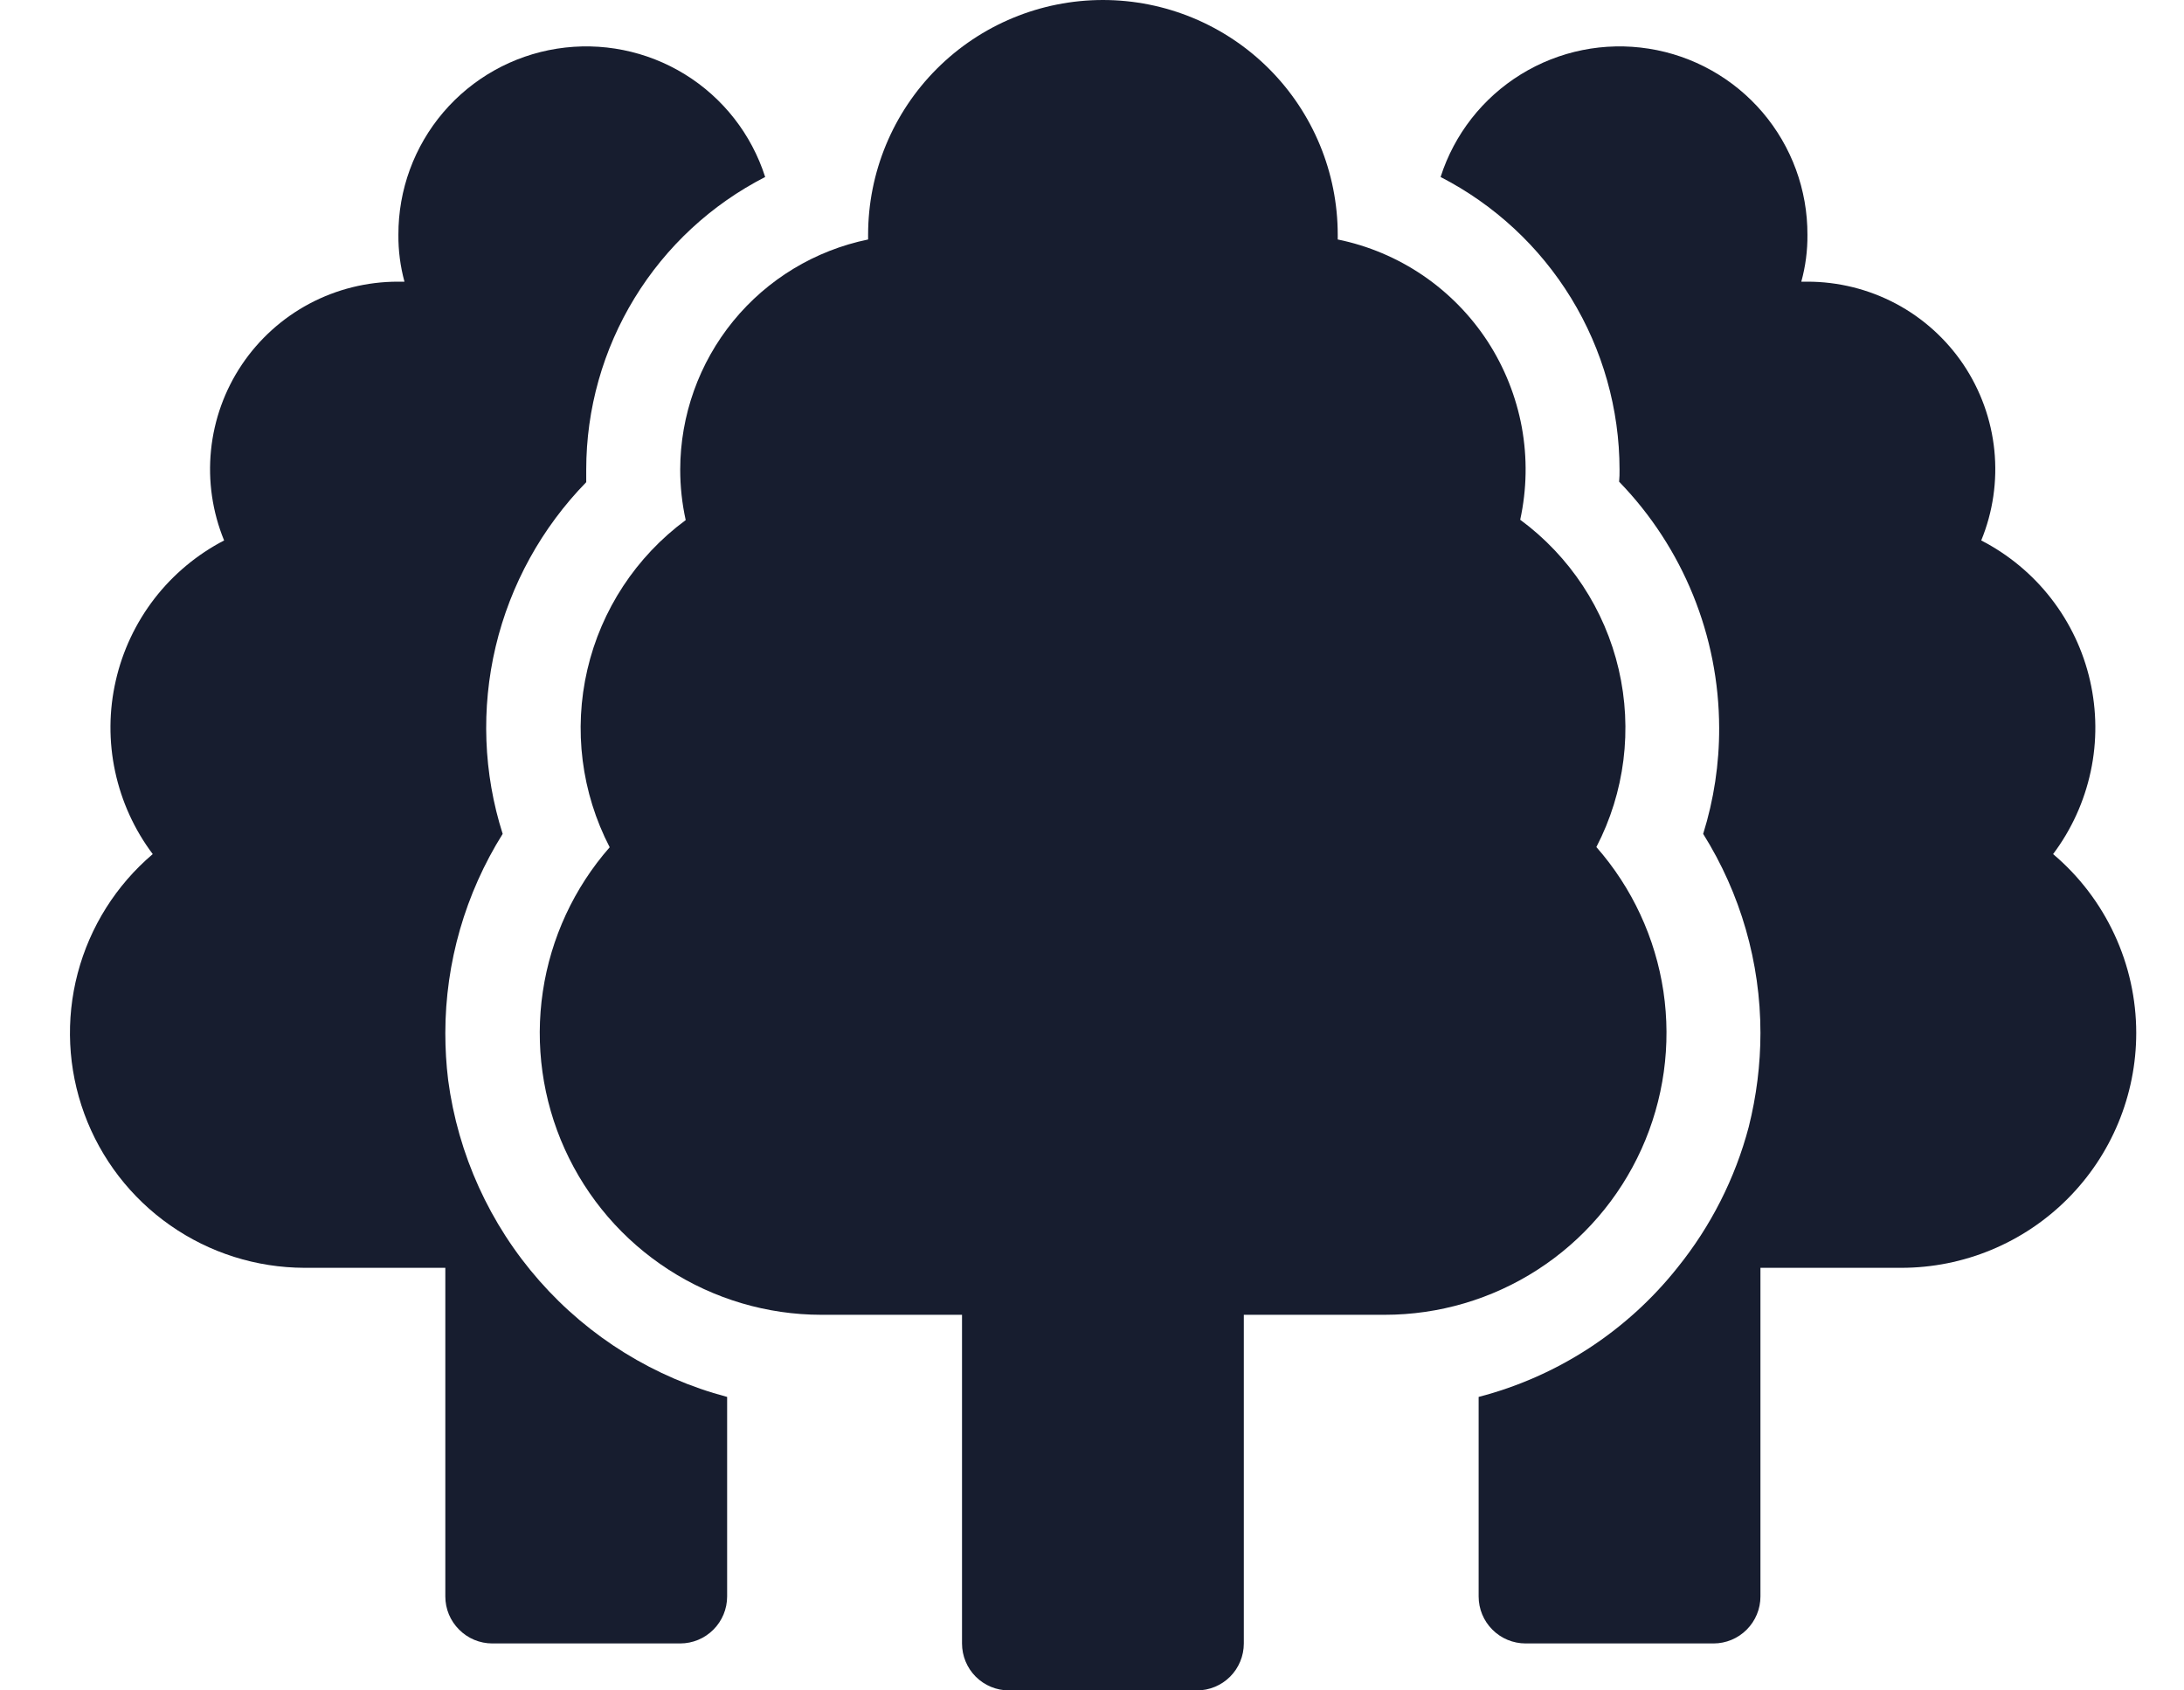
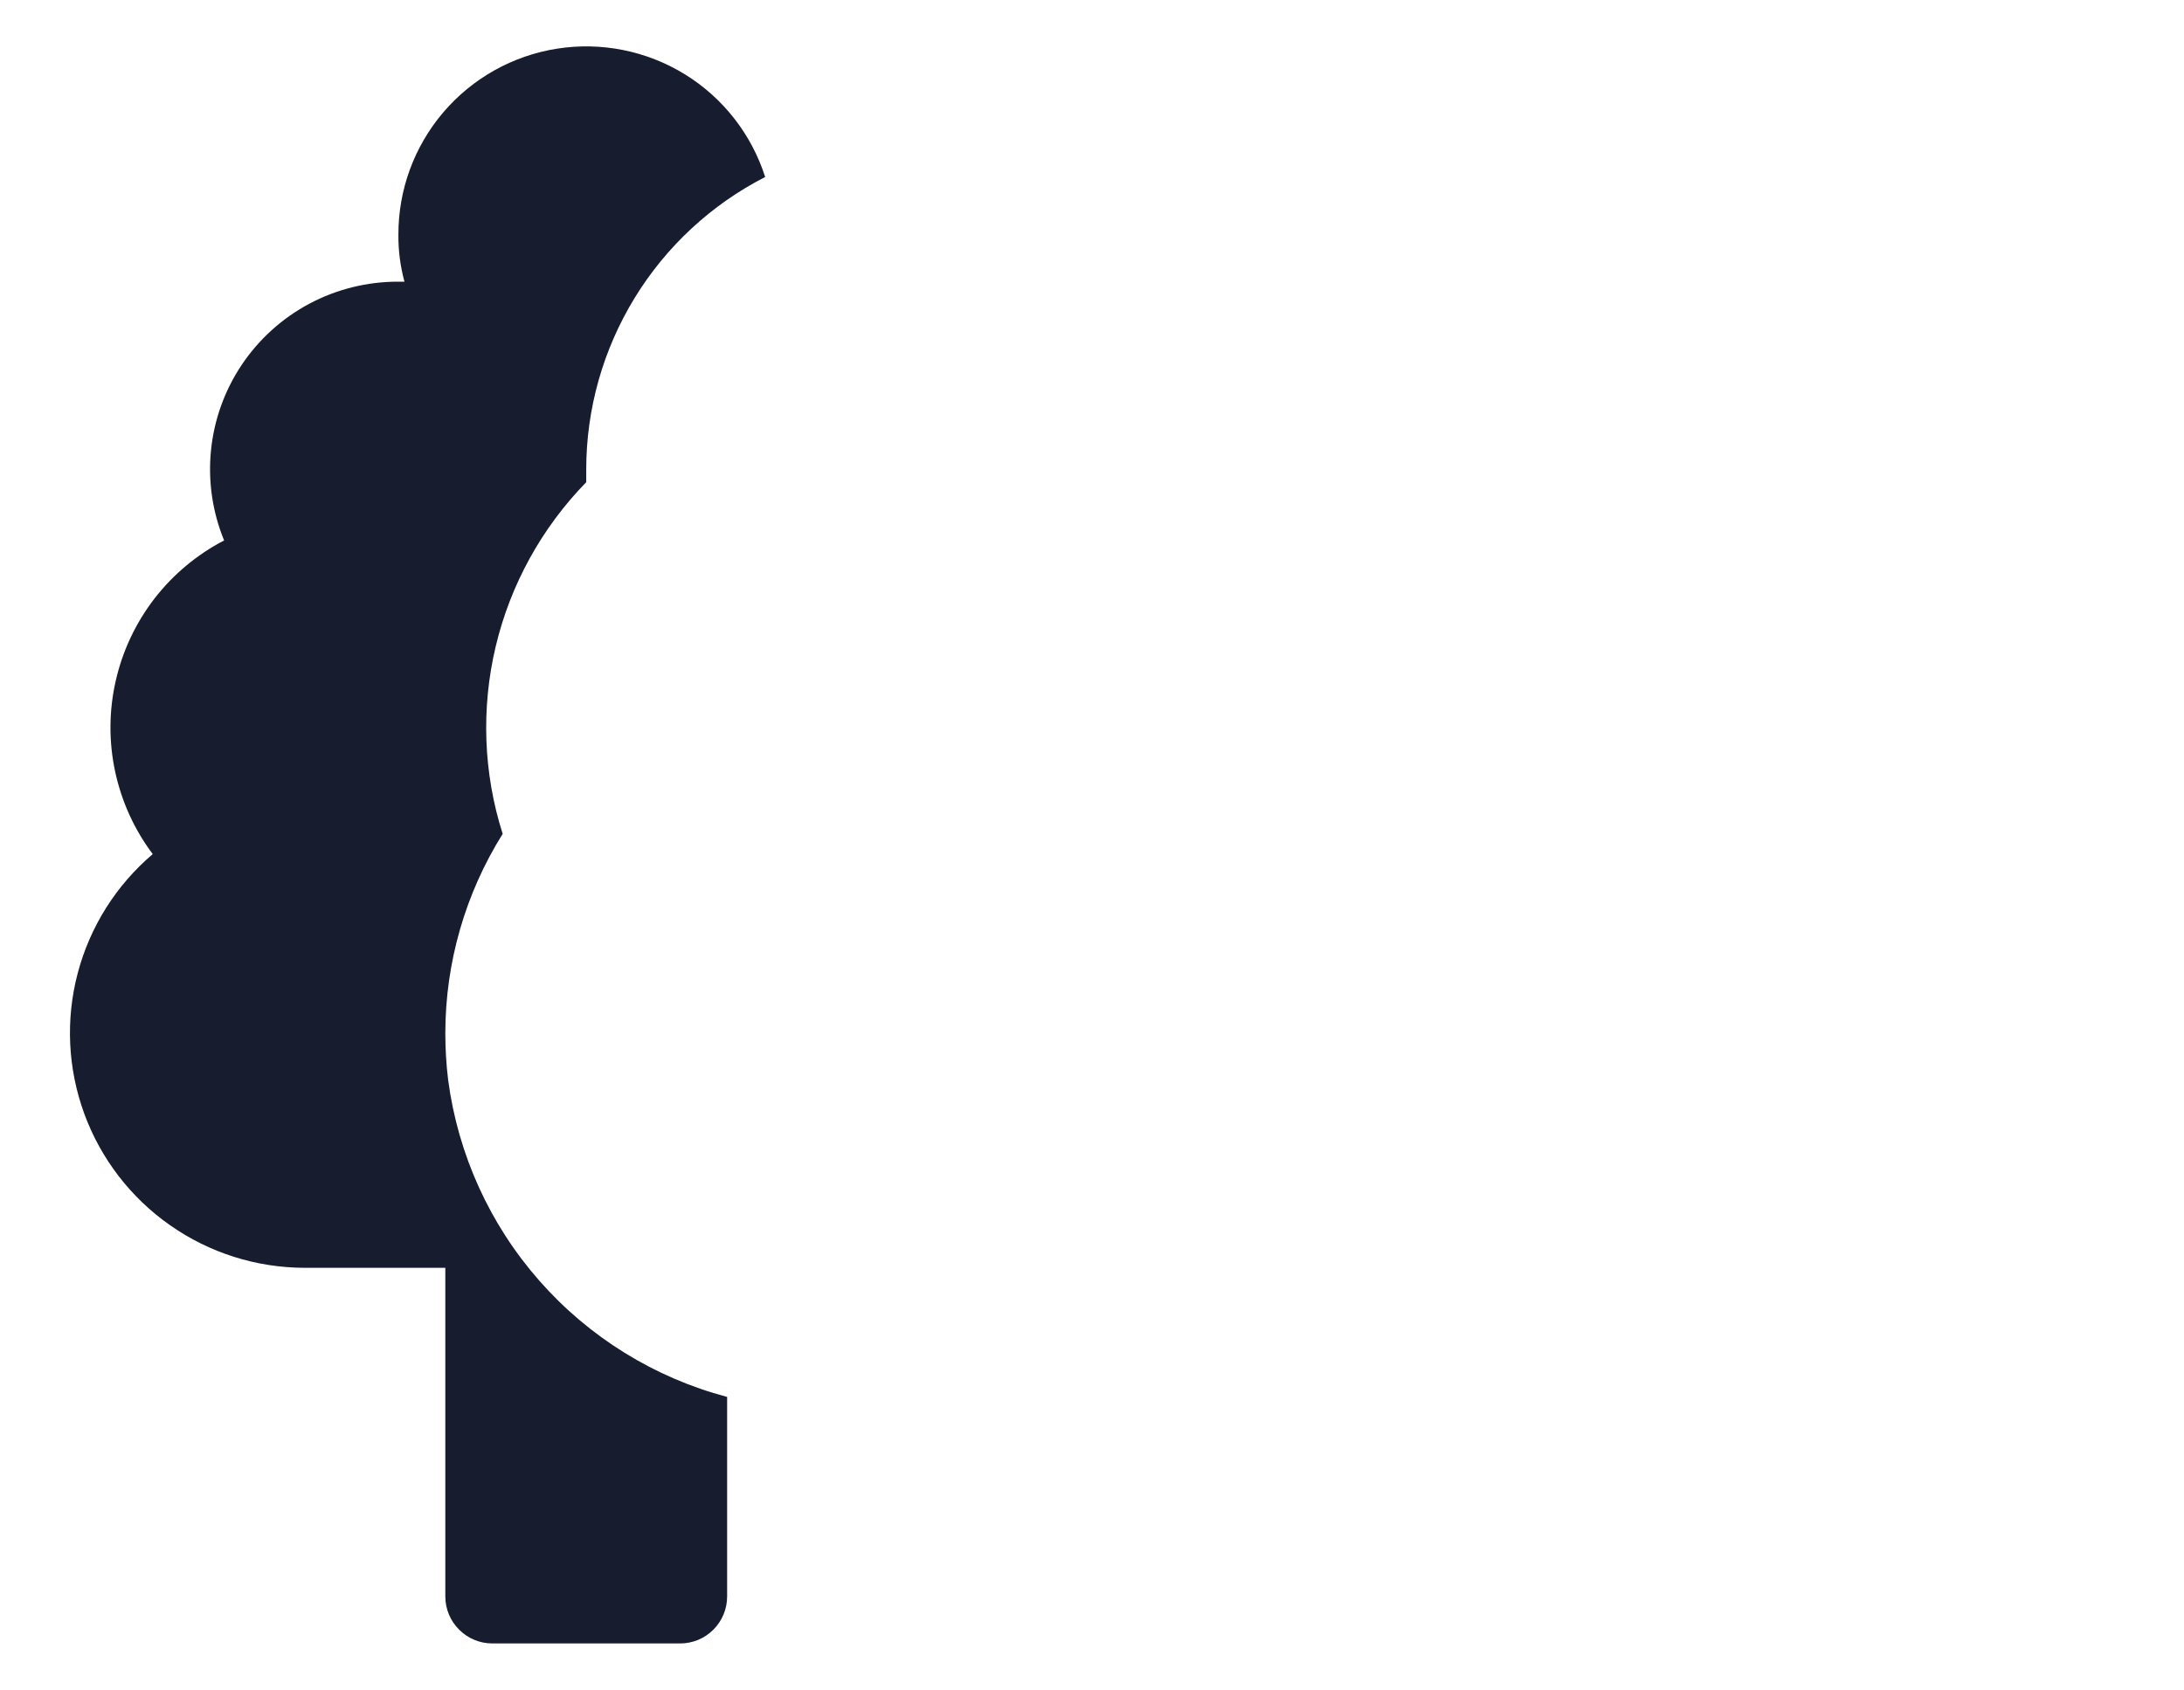
<svg xmlns="http://www.w3.org/2000/svg" width="31" height="24" viewBox="0 0 31 24" fill="none">
-   <path d="M30.322 14.666C30.322 15.55 29.97 16.398 29.345 17.023C28.72 17.648 27.872 18 26.988 18H24.988V22.666C24.988 22.843 24.918 23.012 24.793 23.137C24.668 23.263 24.498 23.333 24.322 23.333H21.655C21.478 23.333 21.308 23.263 21.183 23.137C21.058 23.012 20.988 22.843 20.988 22.666V19.833C22.102 19.544 23.092 18.9 23.808 18C24.283 17.412 24.629 16.73 24.822 15.999C24.931 15.563 24.988 15.116 24.988 14.666C24.988 13.666 24.706 12.687 24.175 11.839C24.327 11.352 24.404 10.844 24.402 10.333C24.399 9.028 23.89 7.776 22.982 6.839C22.987 6.782 22.989 6.724 22.988 6.666C22.987 5.807 22.749 4.966 22.301 4.233C21.853 3.501 21.212 2.906 20.448 2.513C20.642 1.906 21.047 1.389 21.589 1.055C22.131 0.721 22.774 0.592 23.403 0.691C24.032 0.79 24.605 1.111 25.018 1.595C25.431 2.08 25.657 2.696 25.655 3.333C25.657 3.558 25.628 3.782 25.568 3.999H25.655C26.092 3.999 26.523 4.106 26.91 4.311C27.296 4.516 27.626 4.814 27.87 5.177C28.113 5.54 28.264 5.958 28.308 6.393C28.352 6.829 28.288 7.268 28.122 7.673C28.508 7.872 28.847 8.153 29.114 8.497C29.381 8.841 29.569 9.238 29.666 9.662C29.763 10.087 29.767 10.527 29.676 10.952C29.585 11.378 29.403 11.778 29.142 12.126C29.511 12.438 29.808 12.827 30.012 13.266C30.216 13.704 30.322 14.182 30.322 14.666Z" fill="#171D2F" />
-   <path d="M22.659 12.026C23.062 11.25 23.174 10.355 22.976 9.503C22.778 8.651 22.282 7.898 21.578 7.379C21.672 6.948 21.68 6.502 21.601 6.067C21.521 5.633 21.356 5.218 21.116 4.848C20.875 4.478 20.562 4.159 20.197 3.91C19.832 3.662 19.421 3.488 18.988 3.4V3.333C18.988 2.449 18.637 1.601 18.012 0.976C17.387 0.351 16.539 0 15.655 0C14.771 0 13.923 0.351 13.298 0.976C12.673 1.601 12.322 2.449 12.322 3.333V3.4C11.569 3.555 10.893 3.964 10.407 4.559C9.922 5.154 9.656 5.899 9.655 6.667C9.655 6.908 9.681 7.148 9.733 7.384C9.03 7.903 8.535 8.656 8.337 9.507C8.139 10.359 8.252 11.253 8.654 12.029C8.148 12.606 7.818 13.318 7.705 14.078C7.592 14.838 7.7 15.614 8.016 16.314C8.333 17.015 8.844 17.609 9.49 18.026C10.135 18.443 10.887 18.666 11.655 18.667H13.655V23.333C13.655 23.51 13.725 23.68 13.85 23.805C13.975 23.93 14.145 24 14.322 24H16.988C17.165 24 17.335 23.93 17.46 23.805C17.585 23.68 17.655 23.51 17.655 23.333V18.667H19.655C20.424 18.667 21.177 18.445 21.823 18.028C22.47 17.611 22.982 17.016 23.299 16.315C23.616 15.614 23.724 14.837 23.611 14.076C23.497 13.316 23.167 12.604 22.659 12.026Z" fill="#171D2F" />
  <path d="M10.321 19.833V22.666C10.321 22.843 10.251 23.012 10.126 23.137C10.001 23.263 9.831 23.333 9.655 23.333H6.988C6.811 23.333 6.642 23.263 6.517 23.137C6.391 23.012 6.321 22.843 6.321 22.666V18H4.321C3.639 17.998 2.974 17.788 2.416 17.397C1.857 17.006 1.432 16.454 1.197 15.814C0.962 15.173 0.929 14.477 1.103 13.817C1.277 13.158 1.648 12.568 2.168 12.126C1.907 11.779 1.725 11.378 1.634 10.953C1.543 10.528 1.546 10.088 1.643 9.665C1.739 9.241 1.927 8.843 2.192 8.499C2.458 8.155 2.796 7.873 3.181 7.673C3.015 7.268 2.951 6.829 2.995 6.393C3.039 5.958 3.189 5.54 3.433 5.177C3.677 4.814 4.007 4.516 4.393 4.311C4.779 4.106 5.21 3.999 5.648 3.999H5.741C5.682 3.782 5.653 3.558 5.655 3.333C5.653 2.696 5.879 2.08 6.292 1.595C6.705 1.111 7.277 0.79 7.906 0.691C8.535 0.592 9.179 0.721 9.721 1.055C10.263 1.389 10.667 1.906 10.861 2.513C10.097 2.904 9.455 3.499 9.007 4.232C8.559 4.965 8.321 5.807 8.321 6.666V6.846C7.69 7.493 7.245 8.299 7.036 9.178C6.827 10.058 6.861 10.978 7.135 11.839C6.604 12.687 6.322 13.666 6.321 14.666C6.321 14.889 6.334 15.112 6.361 15.333C6.501 16.391 6.952 17.384 7.657 18.185C8.362 18.986 9.289 19.56 10.321 19.833Z" fill="#171D2F" />
</svg>